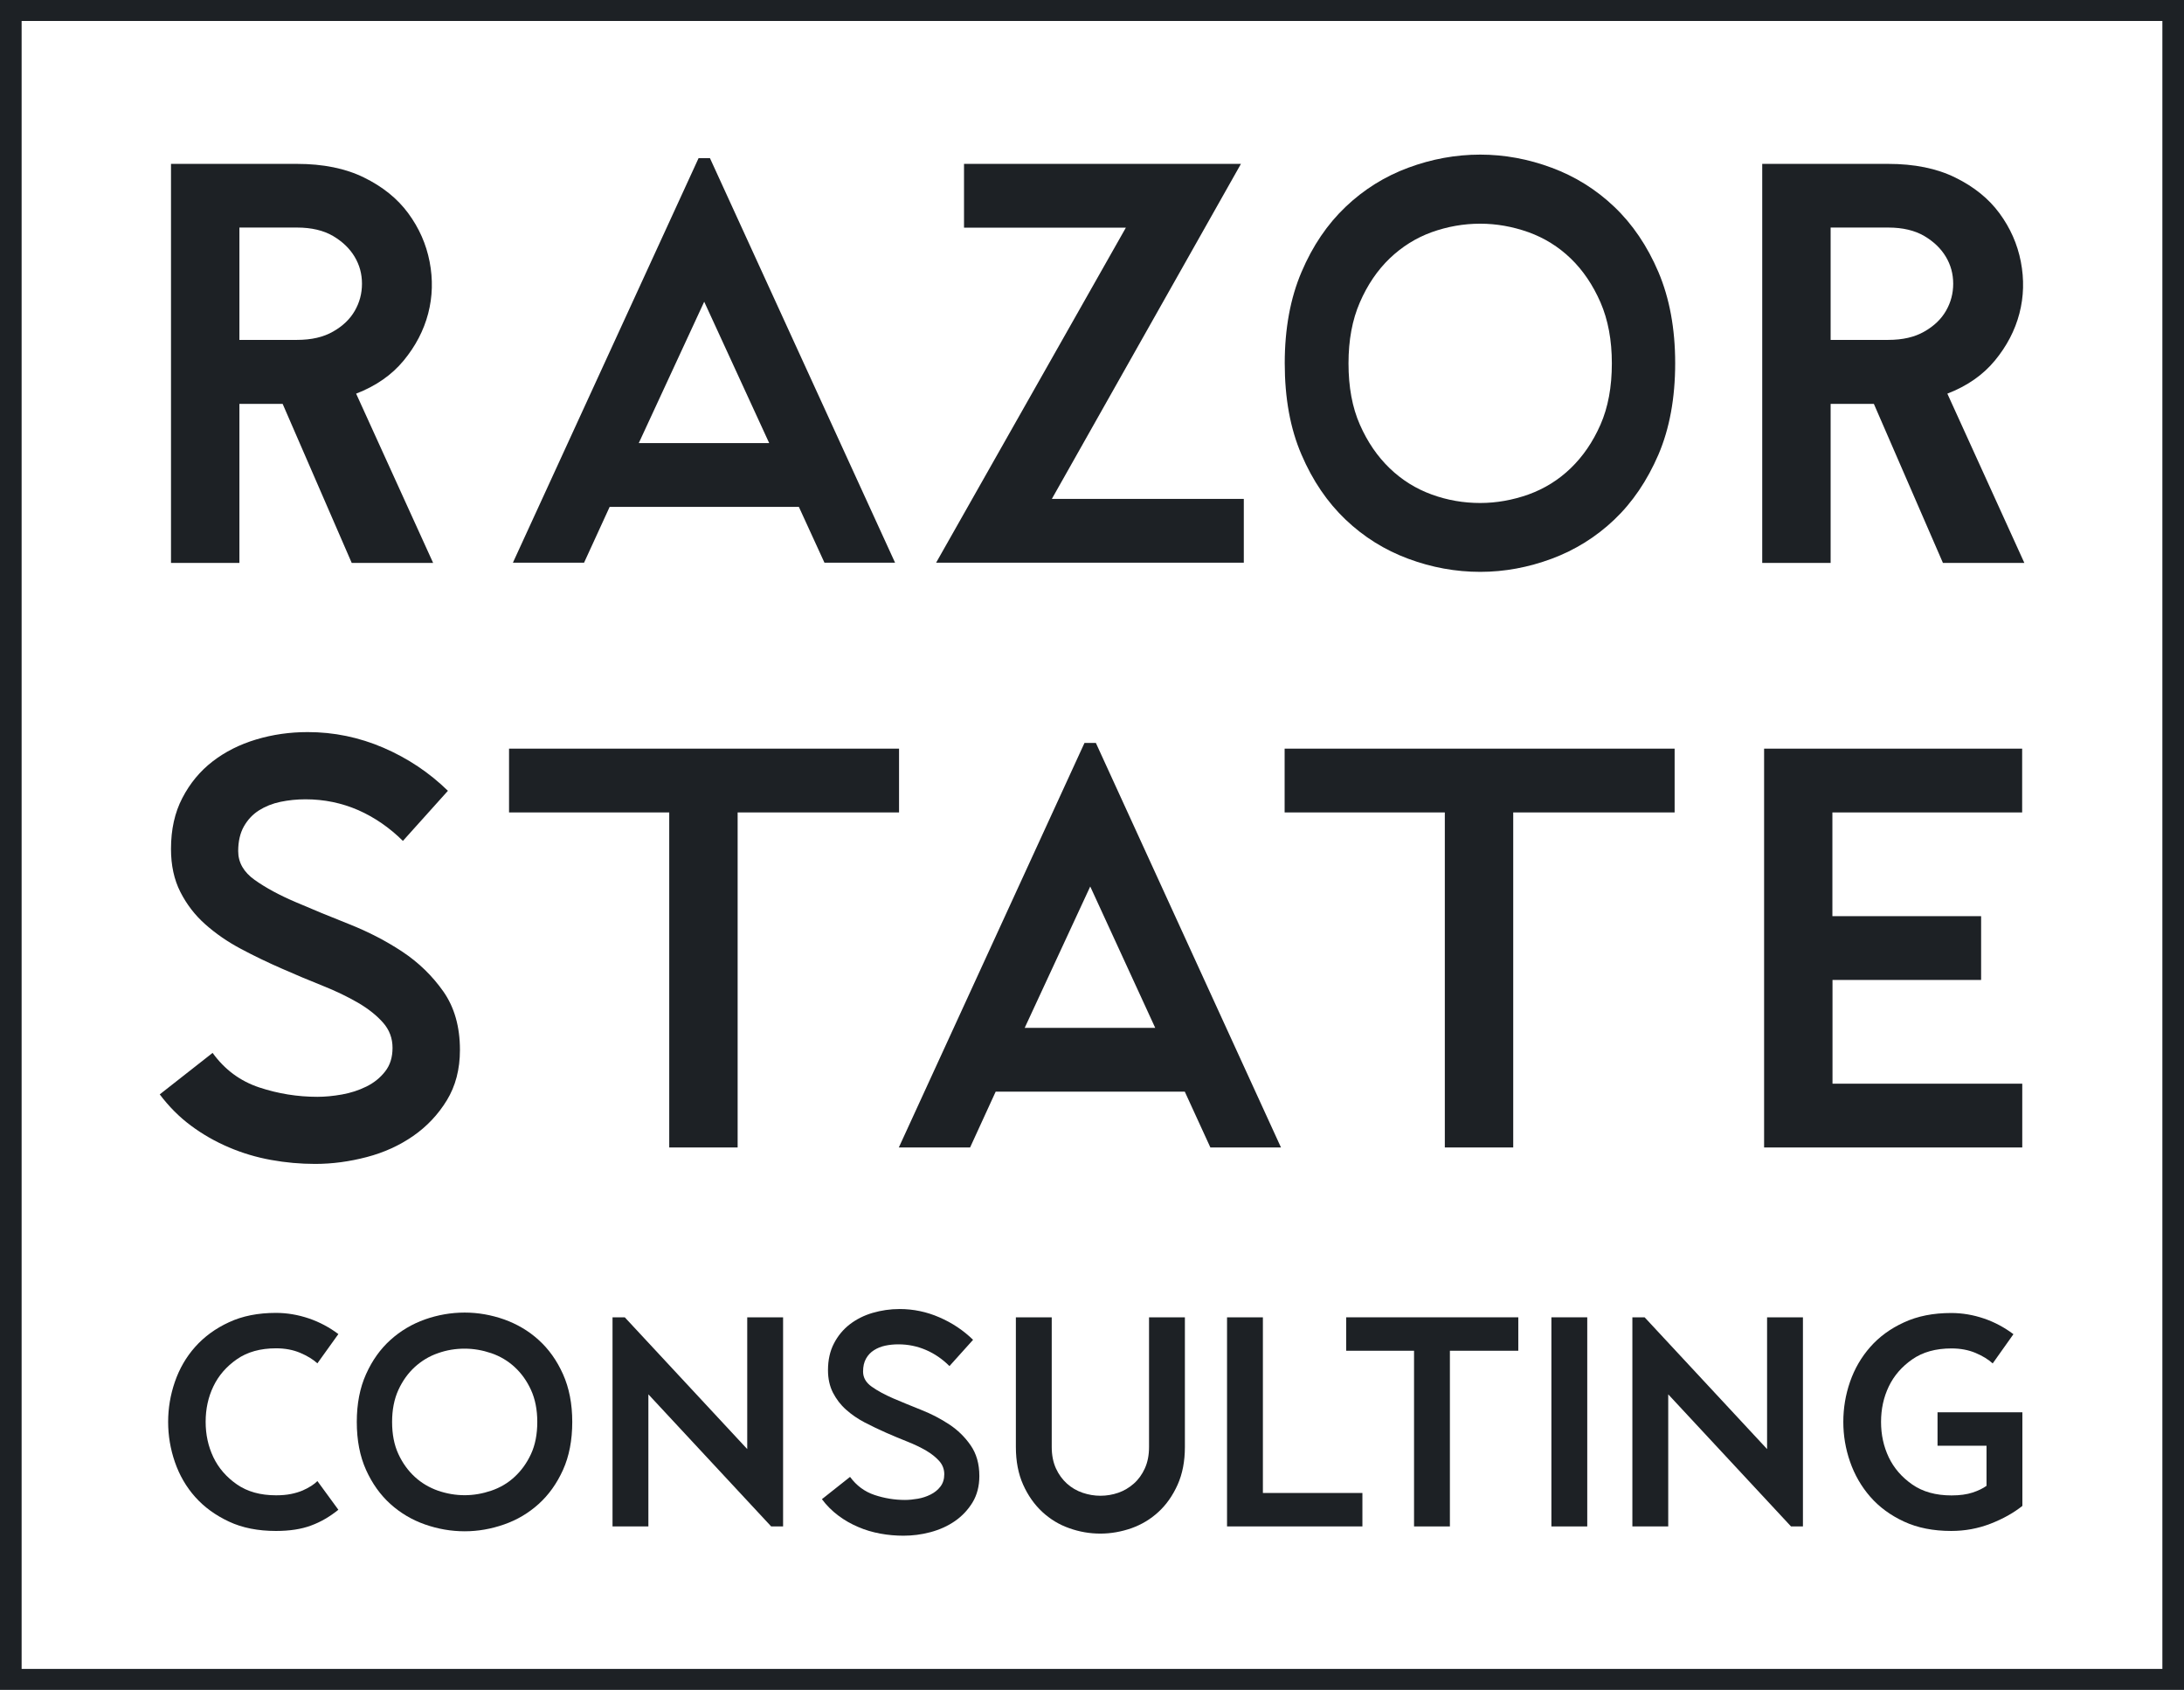
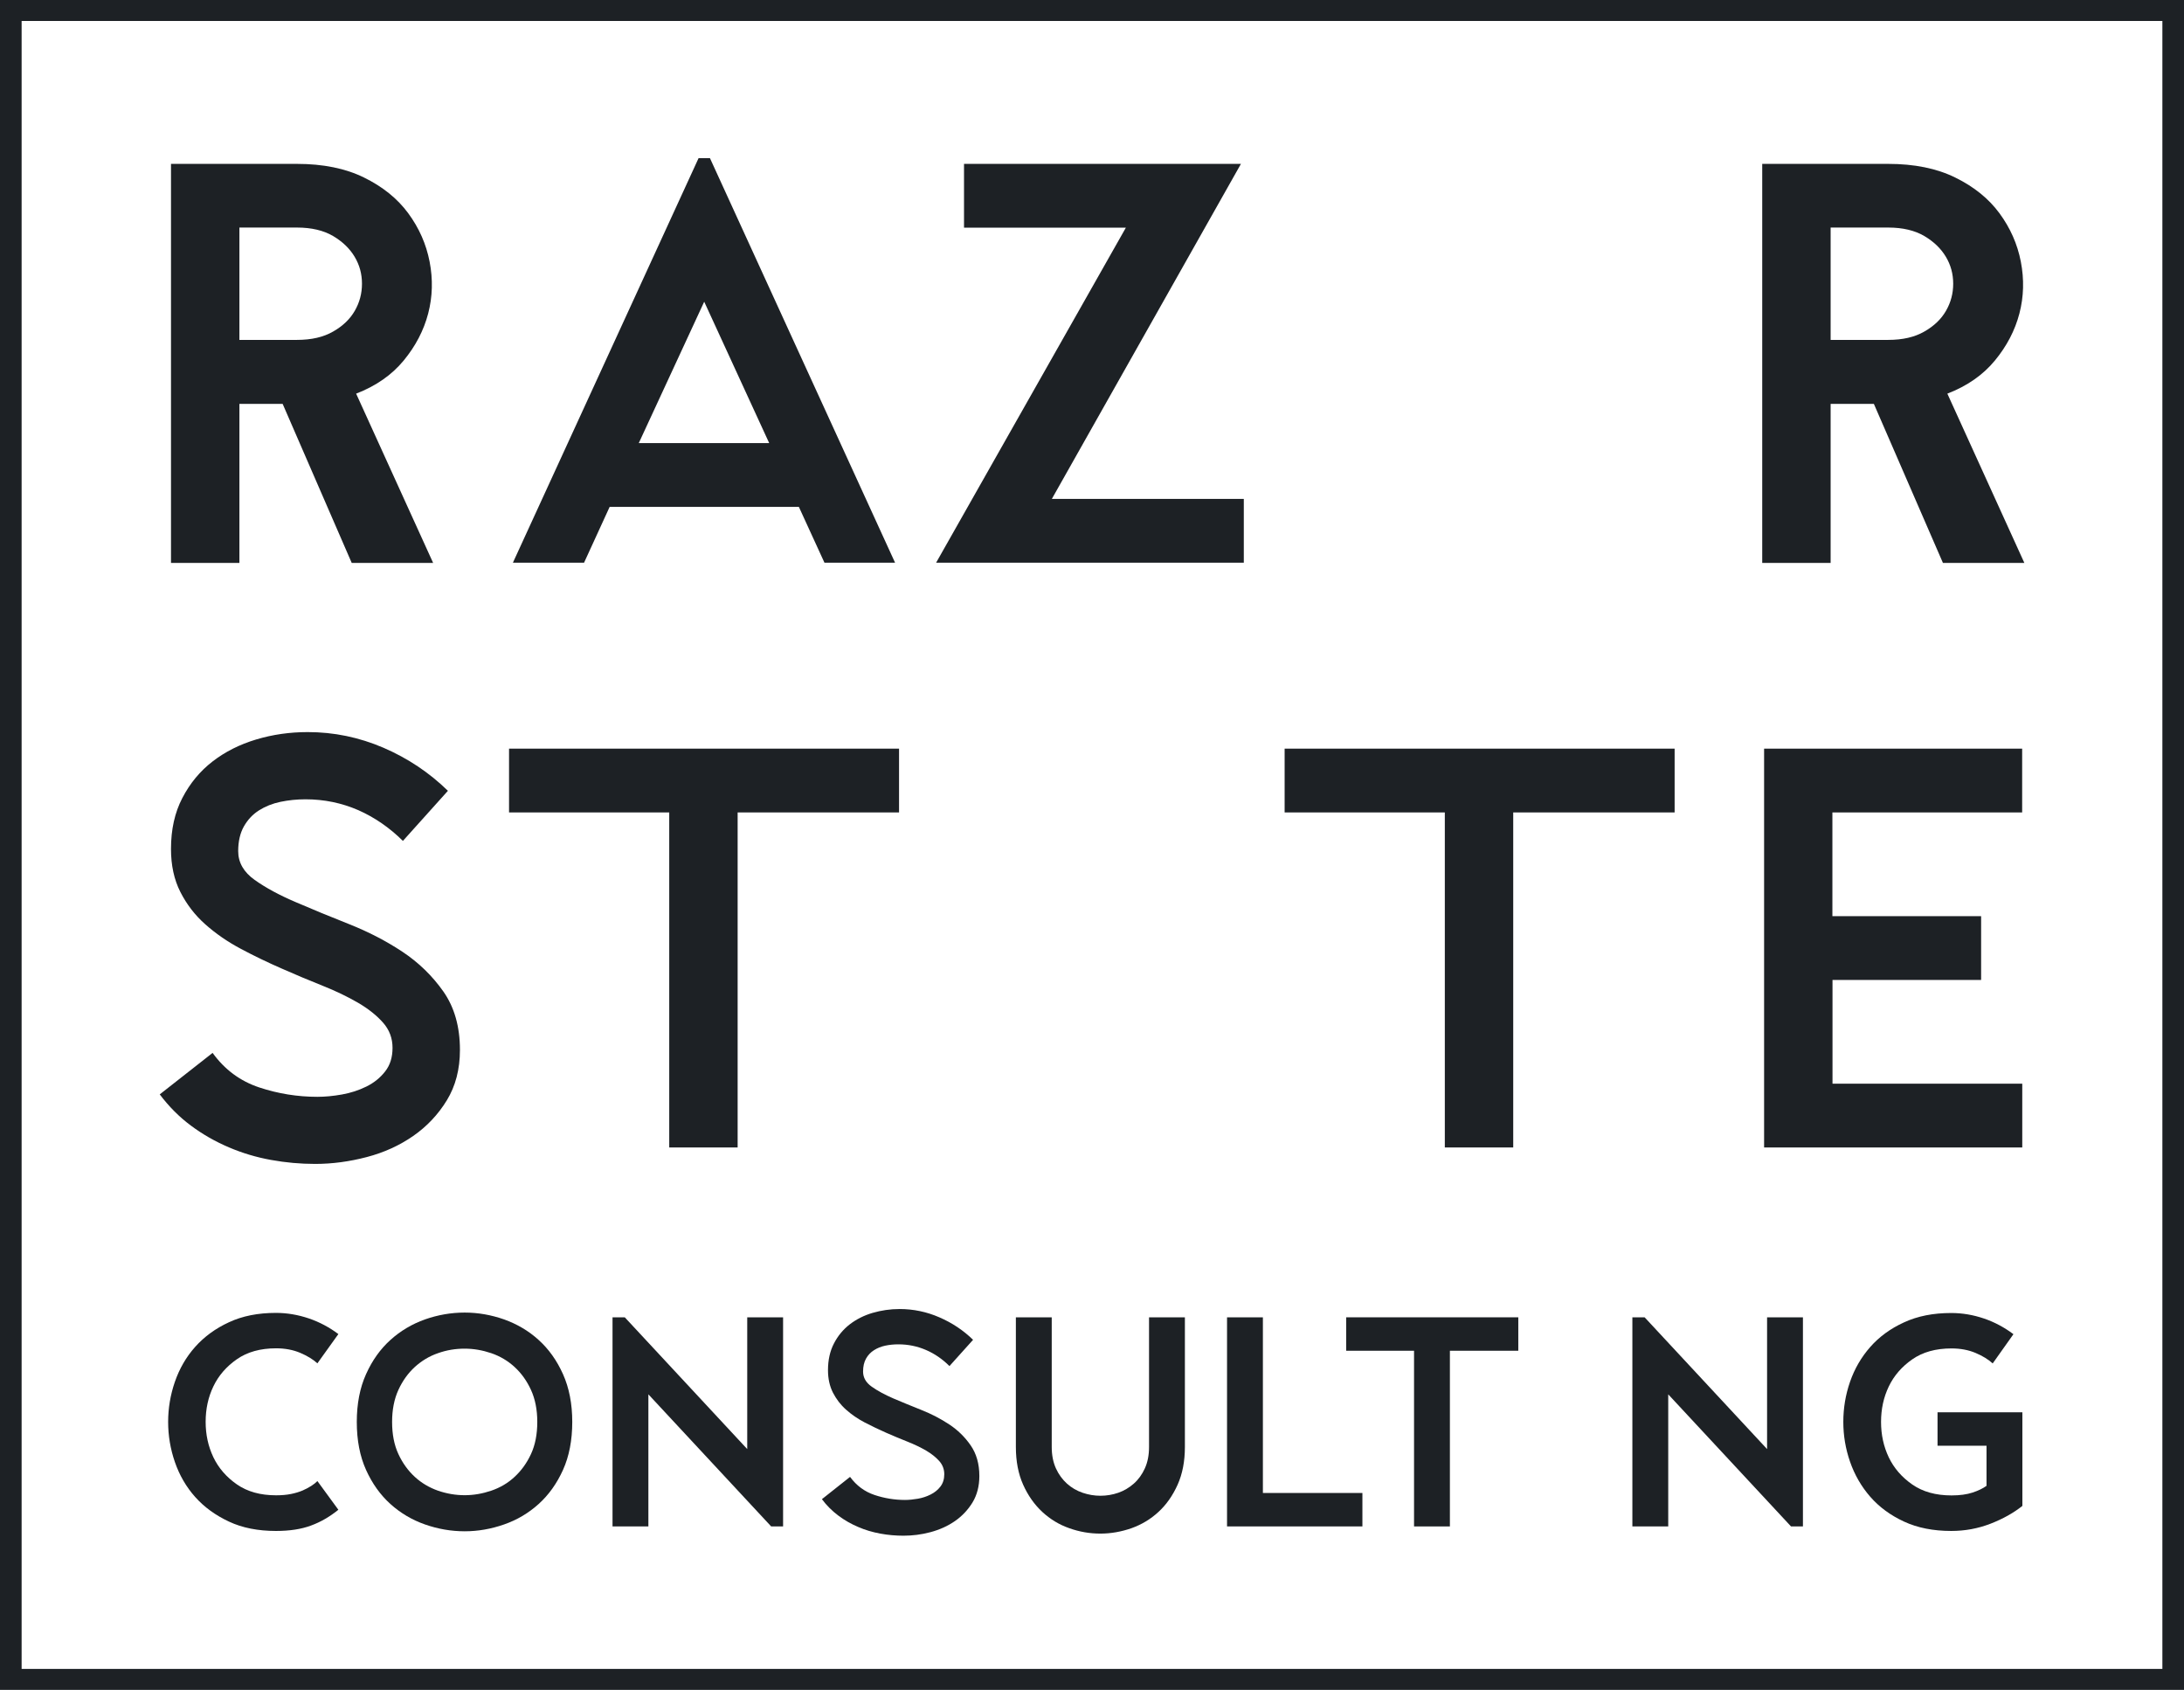
<svg xmlns="http://www.w3.org/2000/svg" version="1.1" id="Layer_1" x="0px" y="0px" viewBox="0 0 1979.6 1531.3" style="enable-background:new 0 0 1979.6 1531.3;" xml:space="preserve">
  <style type="text/css">
	.st0{fill:#1D2125;}
</style>
  <g>
    <g>
      <path class="st0" d="M155,509.9V148.5h114.1c23.8,0,44.1,4.1,60.9,12.4c16.9,8.3,30.2,19,40,32.3c9.8,13.3,16.3,27.9,19.4,43.9    c3.1,16,2.7,31.7-1.3,47c-4,15.3-11.4,29.5-22.2,42.6c-10.8,13.1-25.2,23.1-43.1,30l69.8,153.4h-73.8l-62.6-144.1H217v144.1H155z     M217,206.3V308h52.2c13.1,0,24-2.5,32.8-7.6c8.8-5,15.3-11.3,19.6-18.8c4.3-7.5,6.5-15.6,6.5-24.5c0-8.9-2.2-17-6.7-24.5    c-4.5-7.5-11-13.7-19.6-18.8c-8.6-5-19.5-7.6-32.5-7.6H217z" />
      <path class="st0" d="M464.9,509.9l168.3-366.6h10.3l167.8,366.6h-64l-23.2-50.6H552.6l-23.2,50.6H464.9z M697.2,401.5l-58.9-128.1    L579,401.5H697.2z" />
      <path class="st0" d="M1020.5,206.3H873.8v-57.8h251L953.4,452.1h174v57.8H848.5L1020.5,206.3z" />
-       <path class="st0" d="M1341.7,518.2c-22.3,0-44.1-4-65.3-11.9c-21.3-7.9-40.2-19.7-56.7-35.4c-16.5-15.7-29.9-35.3-40-58.9    c-10.2-23.6-15.2-51.2-15.2-82.9c0-31.3,5.1-58.9,15.2-82.6c10.1-23.8,23.5-43.4,40-59.1c16.5-15.7,35.4-27.5,56.7-35.4    c21.3-7.9,43.1-11.9,65.3-11.9c21.9,0,43.6,4,64.8,11.9c21.3,7.9,40.2,19.7,56.7,35.4c16.5,15.7,29.9,35.4,40,59.1    c10.1,23.8,15.2,51.3,15.2,82.6c0,31.7-5.1,59.3-15.2,82.9c-10.2,23.6-23.5,43.2-40,58.9c-16.5,15.7-35.5,27.5-56.7,35.4    C1385.2,514.2,1363.6,518.2,1341.7,518.2z M1341.7,202.7c-15.1,0-29.7,2.6-44,7.7c-14.3,5.2-26.9,13.1-38.1,23.8    c-11.1,10.7-20.1,23.9-27,39.8c-6.9,15.8-10.3,34.3-10.3,55.3c0,21.3,3.4,39.9,10.3,55.5c6.9,15.7,15.9,28.8,27,39.5    c11.1,10.7,23.8,18.6,38.1,23.8c14.2,5.2,28.9,7.7,44,7.7c14.7,0,29.3-2.6,43.7-7.7c14.4-5.2,27.2-13.1,38.3-23.8    c11.1-10.7,20.1-23.8,27-39.5c6.9-15.7,10.3-34.2,10.3-55.5c0-21-3.4-39.4-10.3-55.3c-6.9-15.8-15.9-29.1-27-39.8    c-11.1-10.7-23.9-18.6-38.3-23.8C1371,205.3,1356.4,202.7,1341.7,202.7z" />
      <path class="st0" d="M1597.3,509.9V148.5h114.1c23.8,0,44.1,4.1,60.9,12.4c16.9,8.3,30.2,19,40,32.3c9.8,13.3,16.3,27.9,19.4,43.9    s2.7,31.7-1.3,47c-4,15.3-11.4,29.5-22.2,42.6c-10.8,13.1-25.2,23.1-43.1,30l69.8,153.4h-73.8l-62.6-144.1h-39.2v144.1H1597.3z     M1659.3,206.3V308h52.2c13.1,0,24-2.5,32.8-7.6c8.8-5,15.3-11.3,19.6-18.8c4.3-7.5,6.5-15.6,6.5-24.5c0-8.9-2.2-17-6.7-24.5    c-4.5-7.5-11-13.7-19.6-18.8c-8.6-5-19.5-7.6-32.5-7.6H1659.3z" />
      <path class="st0" d="M192.7,954.1c11,15.2,25.1,25.6,42.3,31.3c17.2,5.7,34.8,8.5,52.7,8.5c6.9,0,14.3-0.7,22.2-2.1    c7.9-1.4,15.3-3.8,22.2-7.2c6.9-3.4,12.6-8,17-13.7c4.5-5.7,6.7-12.8,6.7-21.4c0-8.6-2.8-16.2-8.5-22.7    c-5.7-6.5-13.3-12.6-22.7-18.1c-9.5-5.5-20.2-10.7-32.3-15.5c-12.1-4.8-24.4-10-36.9-15.5c-12.6-5.5-24.9-11.4-36.9-17.8    c-12.1-6.4-22.8-13.8-32.3-22.2c-9.5-8.4-17-18.2-22.7-29.4c-5.7-11.2-8.5-24.2-8.5-39c0-17.6,3.4-33,10.3-46.2    c6.9-13.3,16-24.3,27.4-33.1c11.4-8.8,24.5-15.4,39.5-19.9c15-4.5,30.5-6.7,46.7-6.7c23.8,0,46.6,4.7,68.7,14.2    c22,9.5,41.5,22.5,58.4,39L365.2,762c-12.1-12-25.6-21.3-40.5-27.9c-15-6.5-30.9-9.8-47.8-9.8c-7.9,0-15.5,0.8-22.7,2.3    c-7.2,1.5-13.7,4.1-19.4,7.7c-5.7,3.6-10.2,8.4-13.7,14.5c-3.4,6-5.2,13.5-5.2,22.5c0,10.3,5,19,15,26.1    c10,7.1,22.4,13.8,37.2,20.1c14.8,6.4,30.9,13,48.3,19.9c17.4,6.9,33.5,15.2,48.3,25c14.8,9.8,27.2,21.9,37.2,36.1    c10,14.3,15,31.9,15,52.9c0,17.6-4,32.8-11.9,45.7c-7.9,12.9-18.1,23.7-30.5,32.3c-12.4,8.6-26.4,15-42.1,19.1    c-15.7,4.1-31.2,6.2-46.7,6.2c-13.4,0-26.8-1.2-40-3.6c-13.3-2.4-26-6.2-38.2-11.4c-12.2-5.2-23.7-11.7-34.3-19.6    c-10.7-7.9-20.1-17.4-28.4-28.4L192.7,954.1z" />
      <path class="st0" d="M461.4,736.2v-57.8h353.5v57.8H668.6v303.6h-62V736.2H461.4z" />
-       <path class="st0" d="M814.7,1039.8L983,673.2h10.3l167.8,366.6h-64l-23.2-50.6H902.5l-23.2,50.6H814.7z M1047.1,931.4l-58.9-128.1    l-59.4,128.1H1047.1z" />
      <path class="st0" d="M1164.4,736.2v-57.8h353.5v57.8h-146.3v303.6h-62V736.2H1164.4z" />
      <path class="st0" d="M1832.9,678.4v57.8h-172v94h134.8V888H1661v94h172v57.8H1599V678.4H1832.9z" />
      <path class="st0" d="M250.1,1387.3c-16.2,0-30.5-2.8-42.6-8.5c-12.2-5.7-22.4-13.1-30.6-22.3c-8.2-9.2-14.3-19.8-18.4-31.7    c-4.1-11.9-6.1-24-6.1-36.3c0-12.3,2-24.4,6.1-36.3c4.1-11.9,10.2-22.5,18.4-31.7c8.2-9.2,18.4-16.7,30.6-22.3    c12.2-5.7,26.4-8.5,42.6-8.5c10.1,0,20,1.7,29.8,5c9.7,3.3,18.7,8.1,26.8,14.2l-19,26.5c-4-3.6-9.2-6.8-15.6-9.5    s-13.7-4.1-21.8-4.1c-14.3,0-26.1,3.3-35.6,9.9c-9.5,6.6-16.6,14.8-21.3,24.6c-4.7,9.8-7,20.5-7,32.1c0,11.6,2.3,22.2,7,32.1    c4.7,9.8,11.8,18,21.3,24.6c9.5,6.6,21.3,9.9,35.6,9.9c5,0,9.6-0.4,13.5-1.2c4-0.8,7.5-1.9,10.6-3.2c3.1-1.4,5.7-2.8,7.9-4.2    c2.2-1.4,4-2.9,5.4-4.3l19,26c-7.8,6.3-16,11.1-24.8,14.3C273.1,1385.7,262.5,1387.3,250.1,1387.3z" />
      <path class="st0" d="M421.2,1387.6c-12.3,0-24.3-2.1-36-6.2c-11.7-4.1-22.2-10.3-31.3-18.5c-9.1-8.2-16.5-18.5-22.1-30.9    c-5.6-12.4-8.4-26.9-8.4-43.5c0-16.4,2.8-30.9,8.4-43.3c5.6-12.5,13-22.8,22.1-31c9.1-8.2,19.5-14.4,31.3-18.6    c11.7-4.1,23.7-6.2,36-6.2c12.1,0,24,2.1,35.7,6.2c11.7,4.2,22.2,10.3,31.3,18.6c9.1,8.2,16.5,18.5,22.1,31    c5.6,12.5,8.4,26.9,8.4,43.3c0,16.6-2.8,31.1-8.4,43.5c-5.6,12.4-13,22.7-22.1,30.9c-9.1,8.2-19.5,14.4-31.3,18.5    C445.2,1385.5,433.3,1387.6,421.2,1387.6z M421.2,1222.1c-8.3,0-16.4,1.3-24.2,4.1c-7.9,2.7-14.8,6.9-21,12.5    c-6.1,5.6-11.1,12.5-14.9,20.8c-3.8,8.3-5.7,18-5.7,29c0,11.2,1.9,20.9,5.7,29.1c3.8,8.2,8.8,15.1,14.9,20.7    c6.1,5.6,13.1,9.7,21,12.5c7.9,2.7,15.9,4.1,24.2,4.1c8.1,0,16.1-1.4,24.1-4.1c7.9-2.7,15-6.8,21.1-12.5    c6.1-5.6,11.1-12.5,14.9-20.7c3.8-8.2,5.7-17.9,5.7-29.1c0-11-1.9-20.7-5.7-29c-3.8-8.3-8.8-15.2-14.9-20.8    c-6.1-5.6-13.2-9.8-21.1-12.5C437.3,1223.5,429.3,1222.1,421.2,1222.1z" />
      <path class="st0" d="M566.3,1193.7l111,119.4v-119.4h32.5v189.5H699l-111.3-119.7v119.7h-32.5v-189.5H566.3z" />
      <path class="st0" d="M770.5,1338.3c5.8,7.9,13.2,13.4,22.2,16.4c9,3,18.2,4.5,27.6,4.5c3.6,0,7.5-0.4,11.6-1.1    c4.1-0.7,8-2,11.6-3.8c3.6-1.8,6.6-4.2,8.9-7.2c2.3-3,3.5-6.7,3.5-11.2c0-4.5-1.5-8.5-4.5-11.9c-3-3.4-7-6.6-11.9-9.5    c-5-2.9-10.6-5.6-16.9-8.1c-6.3-2.5-12.8-5.2-19.4-8.1c-6.6-2.9-13-6-19.4-9.3c-6.3-3.3-12-7.2-16.9-11.6    c-5-4.4-8.9-9.6-11.9-15.4c-3-5.9-4.5-12.7-4.5-20.4c0-9.2,1.8-17.3,5.4-24.2c3.6-7,8.4-12.7,14.3-17.3c6-4.6,12.9-8.1,20.7-10.4    c7.9-2.3,16-3.5,24.5-3.5c12.5,0,24.5,2.5,36,7.5c11.6,5,21.8,11.8,30.6,20.4l-21.4,23.8c-6.3-6.3-13.4-11.2-21.3-14.6    c-7.9-3.4-16.2-5.1-25-5.1c-4.2,0-8.1,0.4-11.9,1.2c-3.8,0.8-7.2,2.2-10.2,4.1c-3,1.9-5.4,4.4-7.2,7.6c-1.8,3.2-2.7,7.1-2.7,11.8    c0,5.4,2.6,10,7.9,13.7c5.2,3.7,11.7,7.2,19.5,10.6c7.8,3.3,16.2,6.8,25.3,10.4c9.1,3.6,17.6,8,25.3,13.1    c7.8,5.1,14.3,11.5,19.5,19c5.2,7.5,7.9,16.7,7.9,27.8c0,9.2-2.1,17.2-6.2,24c-4.2,6.8-9.5,12.4-16,16.9    c-6.5,4.5-13.9,7.8-22.1,10c-8.2,2.2-16.4,3.2-24.5,3.2c-7,0-14-0.6-21-1.9c-7-1.3-13.6-3.2-20-6c-6.4-2.7-12.4-6.1-18-10.3    c-5.6-4.2-10.6-9.1-14.9-14.9L770.5,1338.3z" />
      <path class="st0" d="M920.8,1193.7h32.5v117.5c0,7.4,1.3,13.9,3.8,19.4c2.5,5.5,5.9,10.1,10,13.8c4.1,3.7,8.9,6.5,14.2,8.3    c5.3,1.8,10.7,2.7,16.1,2.7c5.6,0,11-0.9,16.2-2.7c5.2-1.8,9.9-4.6,14.1-8.3c4.2-3.7,7.5-8.3,10-13.8c2.5-5.5,3.8-11.9,3.8-19.4    v-117.5h32.5v117.5c0,13-2.2,24.4-6.6,34.2c-4.4,9.8-10.2,18.1-17.3,24.6c-7.1,6.6-15.3,11.5-24.5,14.8    c-9.2,3.2-18.6,4.9-28.2,4.9c-9.6,0-19-1.6-28.2-4.9c-9.2-3.2-17.4-8.2-24.5-14.8c-7.1-6.6-12.9-14.8-17.3-24.6    c-4.4-9.8-6.6-21.3-6.6-34.2V1193.7z" />
      <path class="st0" d="M1112.2,1193.7h32.5v159.2h90.2v30.3h-122.7V1193.7z" />
      <path class="st0" d="M1220.2,1224v-30.3h156v30.3h-62v159.2h-32.5V1224H1220.2z" />
-       <path class="st0" d="M1406.2,1193.7h32.5v189.5h-32.5V1193.7z" />
      <path class="st0" d="M1490.7,1193.7l111,119.4v-119.4h32.5v189.5h-10.8l-111.3-119.7v119.7h-32.5v-189.5H1490.7z" />
      <path class="st0" d="M1670.8,1288.5c0-12.5,2-24.6,6.1-36.4c4.1-11.8,10.2-22.3,18.3-31.5s18.3-16.7,30.6-22.3    c12.3-5.7,26.5-8.5,42.8-8.5c10.1,0,20,1.7,29.7,5c9.7,3.3,18.6,8.1,26.7,14.2l-18.8,26.5c-3.9-3.6-9.1-6.8-15.5-9.5    c-6.4-2.7-13.7-4.1-21.8-4.1c-14.3,0-26.1,3.3-35.6,9.9c-9.5,6.6-16.6,14.8-21.3,24.6c-4.7,9.8-7,20.5-7,32.1    c0,11.6,2.3,22.2,7,32.1c4.7,9.8,11.8,18,21.3,24.6c9.5,6.6,21.3,9.9,35.6,9.9c7.6,0,13.9-0.9,19.1-2.6c5.1-1.7,9.3-3.7,12.6-6.1    v-36.3h-44.4v-30.3h76.9v84.8c-7.9,6.3-17.5,11.7-28.8,16.1c-11.3,4.4-23.2,6.6-35.7,6.6c-16.2,0-30.5-2.8-42.8-8.5    c-12.3-5.7-22.5-13.2-30.6-22.5c-8.1-9.3-14.2-19.9-18.3-31.7C1672.8,1312.8,1670.8,1300.8,1670.8,1288.5z" />
    </g>
    <g>
      <path class="st0" d="M1979.6,1531.3H0V0h1979.6V1531.3z M19.6,1512.3H1960V19H19.6V1512.3z" />
    </g>
  </g>
</svg>